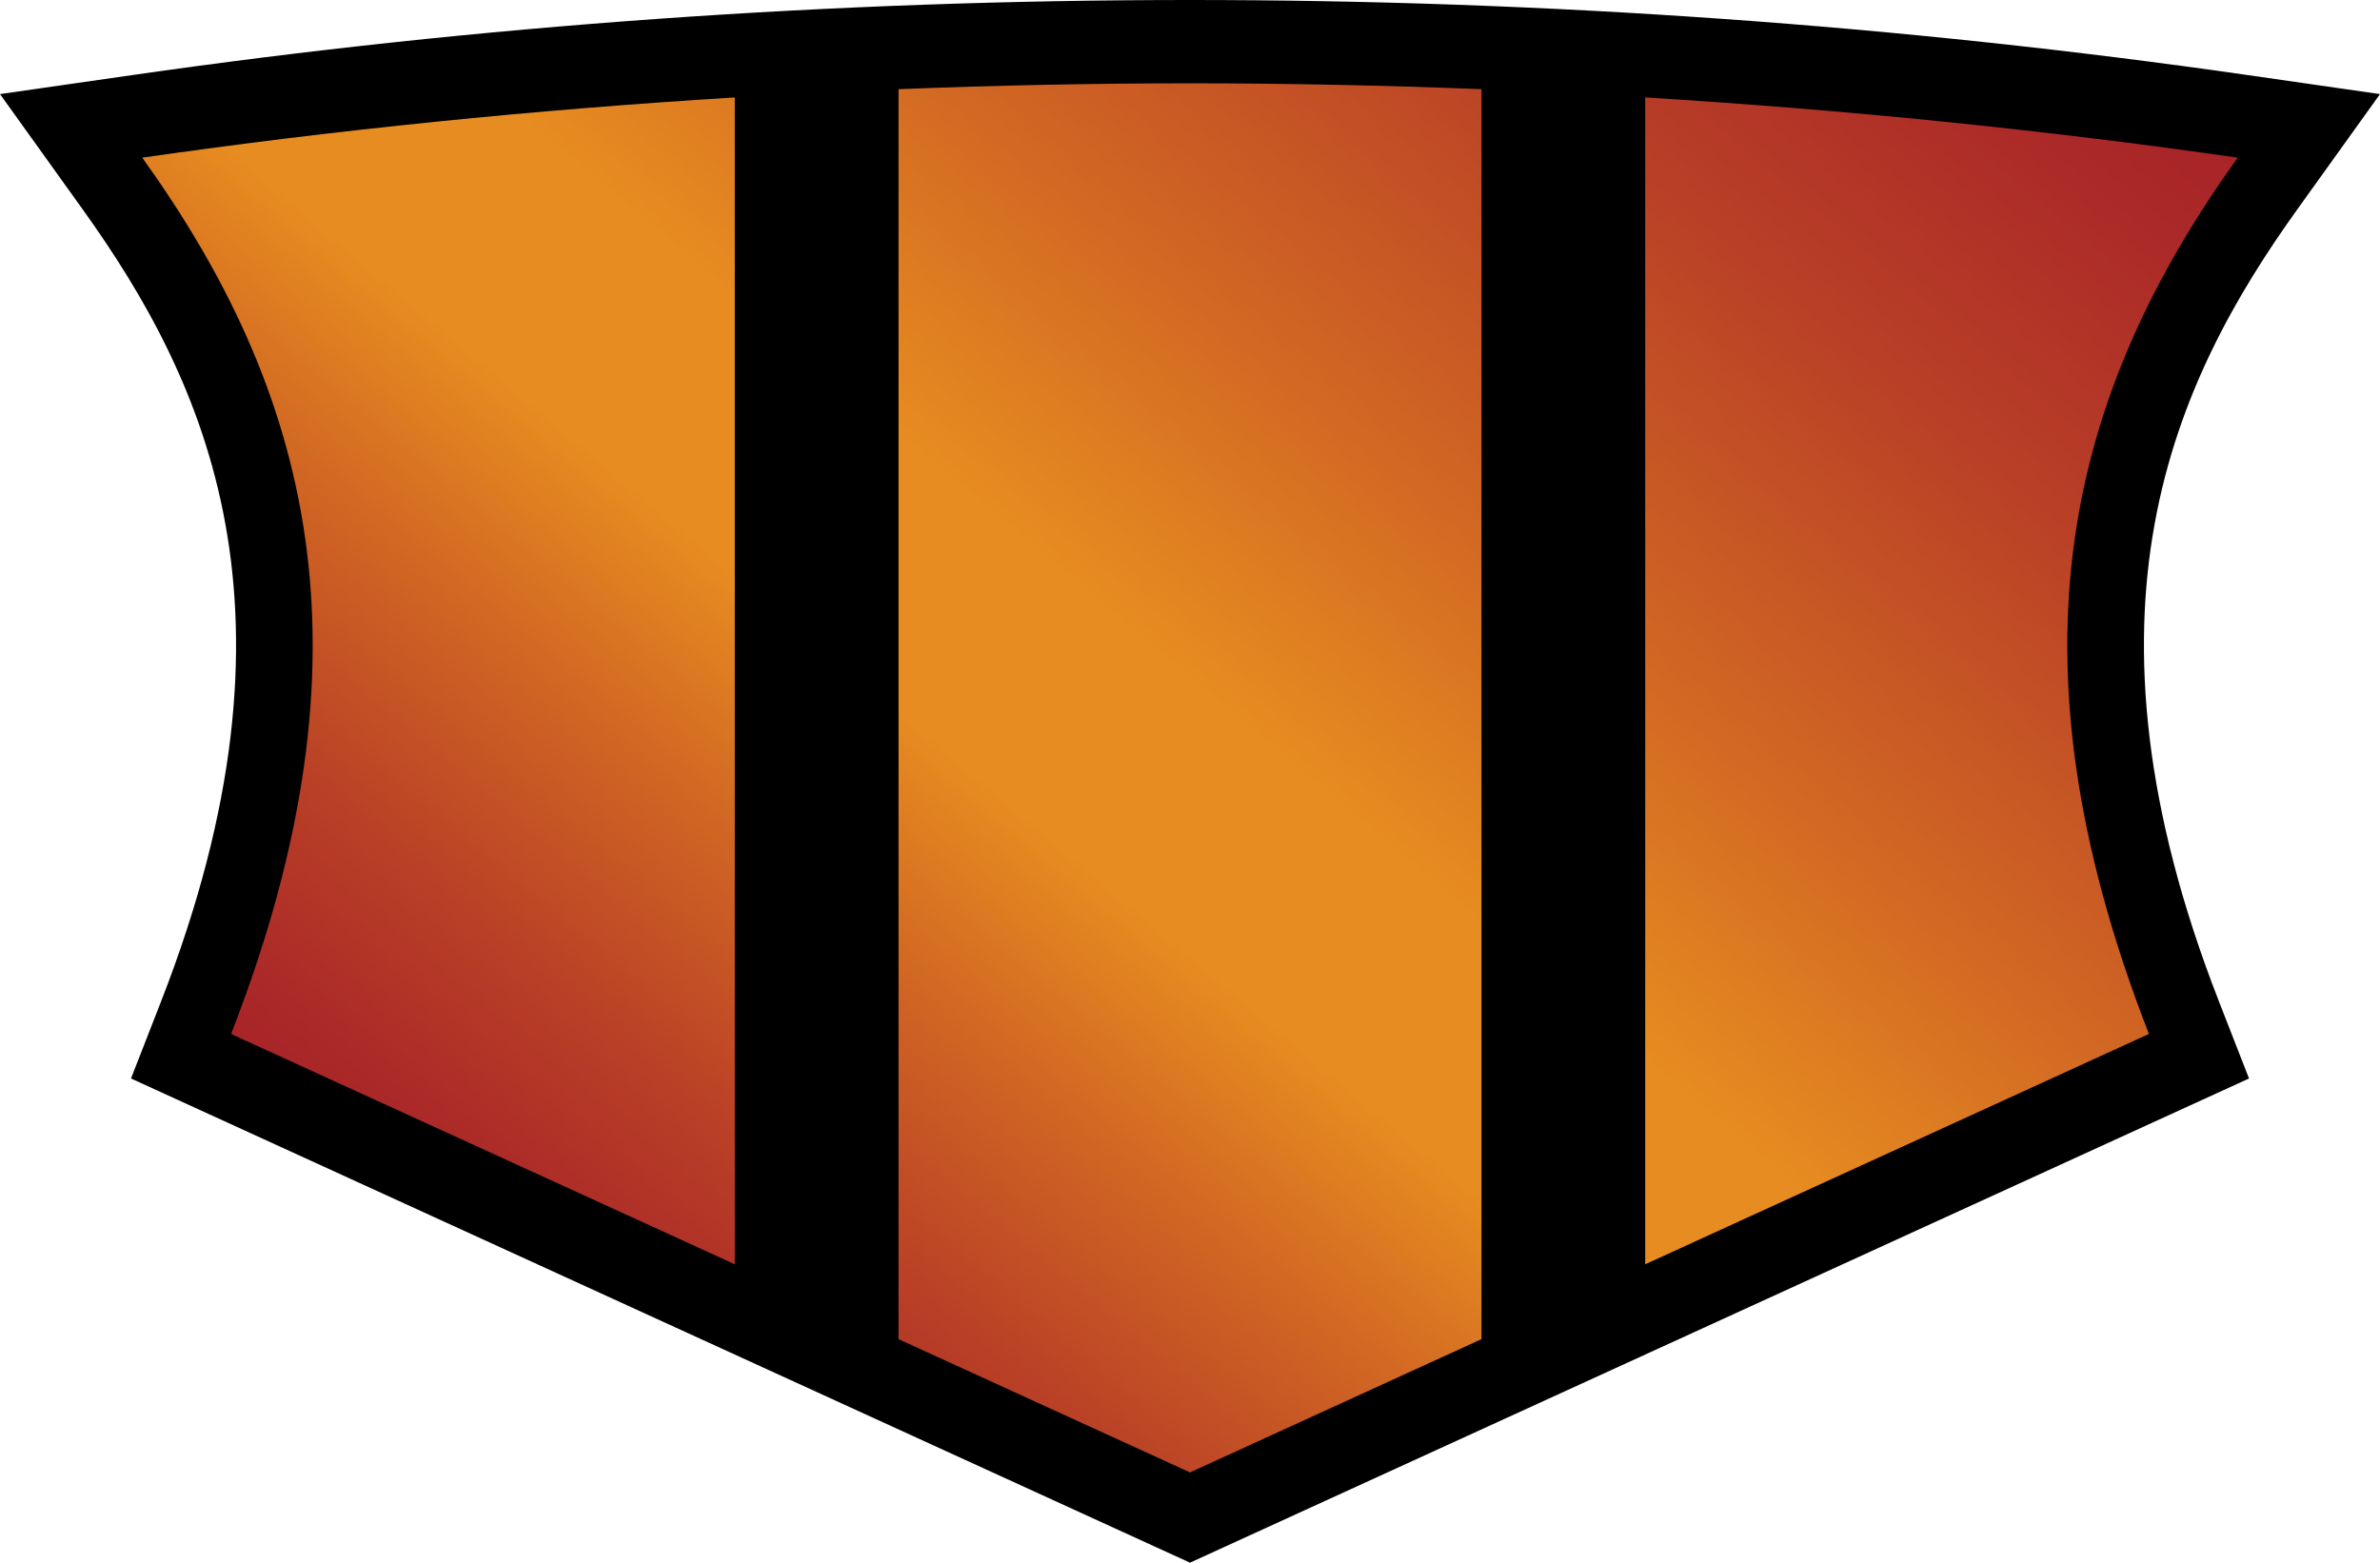
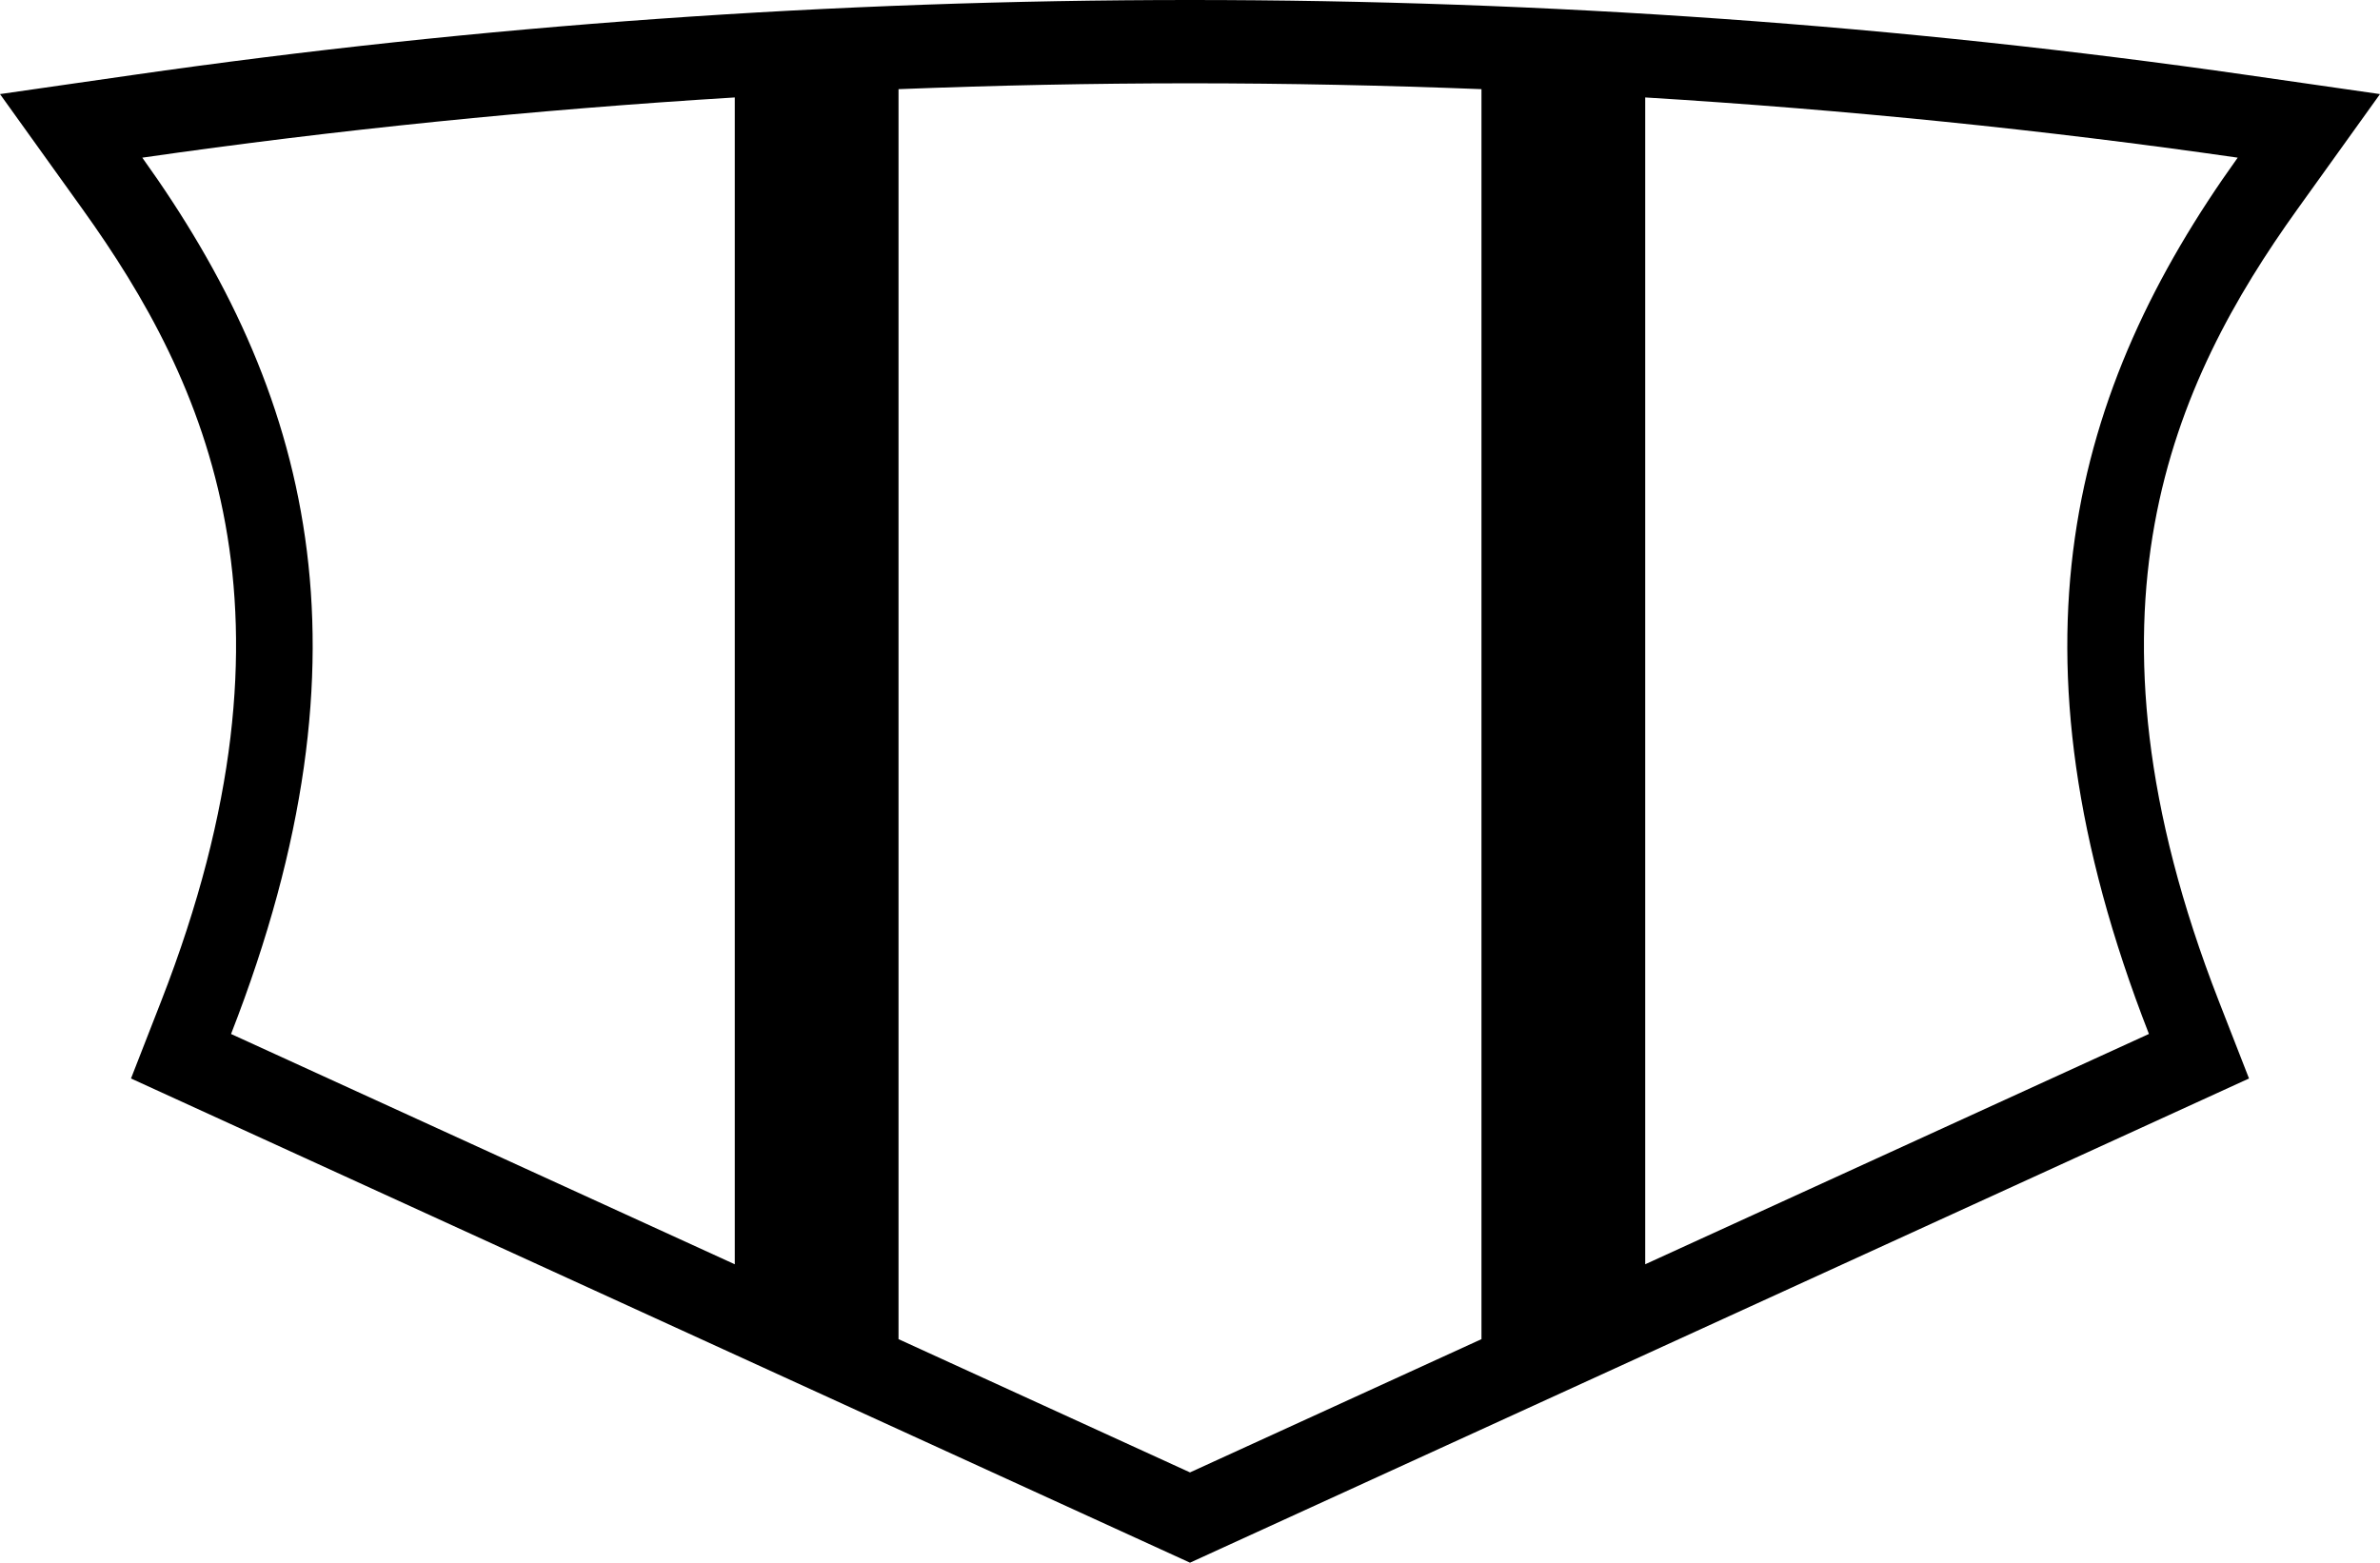
<svg xmlns="http://www.w3.org/2000/svg" width="300" height="197" viewBox="0 0 300 197">
  <linearGradient id="a" gradientUnits="userSpaceOnUse" x1="63.676" y1="168.556" x2="233.59" y2="-33.94">
    <stop offset="0" stop-color="#A62029" />
    <stop offset=".056" stop-color="#AB2928" />
    <stop offset=".147" stop-color="#BA4126" />
    <stop offset=".261" stop-color="#D26923" />
    <stop offset=".35" stop-color="#E78C20" />
    <stop offset=".45" stop-color="#E78C20" />
    <stop offset=".589" stop-color="#D26923" />
    <stop offset=".769" stop-color="#BA4126" />
    <stop offset=".912" stop-color="#AB2928" />
    <stop offset="1" stop-color="#A62029" />
  </linearGradient>
-   <path fill="url(#a)" d="M292.996 15.908l-15.91-2.288C235.463 7.634 192.706 4.6 150 4.6S64.537 7.633 22.914 13.62l-15.91 2.288 9.915 13.825c14.92 20.803 27.71 48.38 9.448 95.192l-3.622 9.286 8.505 3.89 115.232 52.692 3.52 1.61 3.518-1.61L268.75 138.1l8.505-3.89-3.623-9.285c-18.262-46.81-5.47-74.39 9.45-95.192l9.914-13.825z" />
-   <path d="M300 11.862l-16.69-2.4C239.65 3.184 194.798 0 150 0S60.35 3.184 16.69 9.462L0 11.862l10.4 14.502c15.652 21.822 29.068 50.75 9.912 99.855l-3.8 9.74 8.922 4.08 120.875 55.273L150 197l3.69-1.688 120.876-55.273 8.922-4.08-3.8-9.742c-19.156-49.104-5.74-78.032 9.91-99.855L300 11.863zm-92.62 147.52V12.285c25.306 1.548 50.234 4.073 74.683 7.59-20.89 29.126-30.124 61.934-11.19 110.47l-63.492 29.035zM150 185.62l-36.74-16.8V11.24c12.168-.475 24.412-.738 36.74-.738s24.572.262 36.74.737v157.58L150 185.62zM29.125 130.348c18.935-48.538 9.7-81.346-11.19-110.473 24.45-3.516 49.378-6.04 74.683-7.59v147.096L29.125 130.35z" />
+   <path d="M300 11.862l-16.69-2.4C239.65 3.184 194.798 0 150 0S60.35 3.184 16.69 9.462L0 11.862l10.4 14.502c15.652 21.822 29.068 50.75 9.912 99.855l-3.8 9.74 8.922 4.08 120.875 55.273L150 197l3.69-1.688 120.876-55.273 8.922-4.08-3.8-9.742c-19.156-49.104-5.74-78.032 9.91-99.855L300 11.863zm-92.62 147.52V12.285c25.306 1.548 50.234 4.073 74.683 7.59-20.89 29.126-30.124 61.934-11.19 110.47l-63.492 29.035zM150 185.62l-36.74-16.8V11.24c12.168-.475 24.412-.738 36.74-.738s24.572.262 36.74.737v157.58L150 185.62zM29.125 130.348c18.935-48.538 9.7-81.346-11.19-110.473 24.45-3.516 49.378-6.04 74.683-7.59v147.096L29.125 130.35" />
</svg>